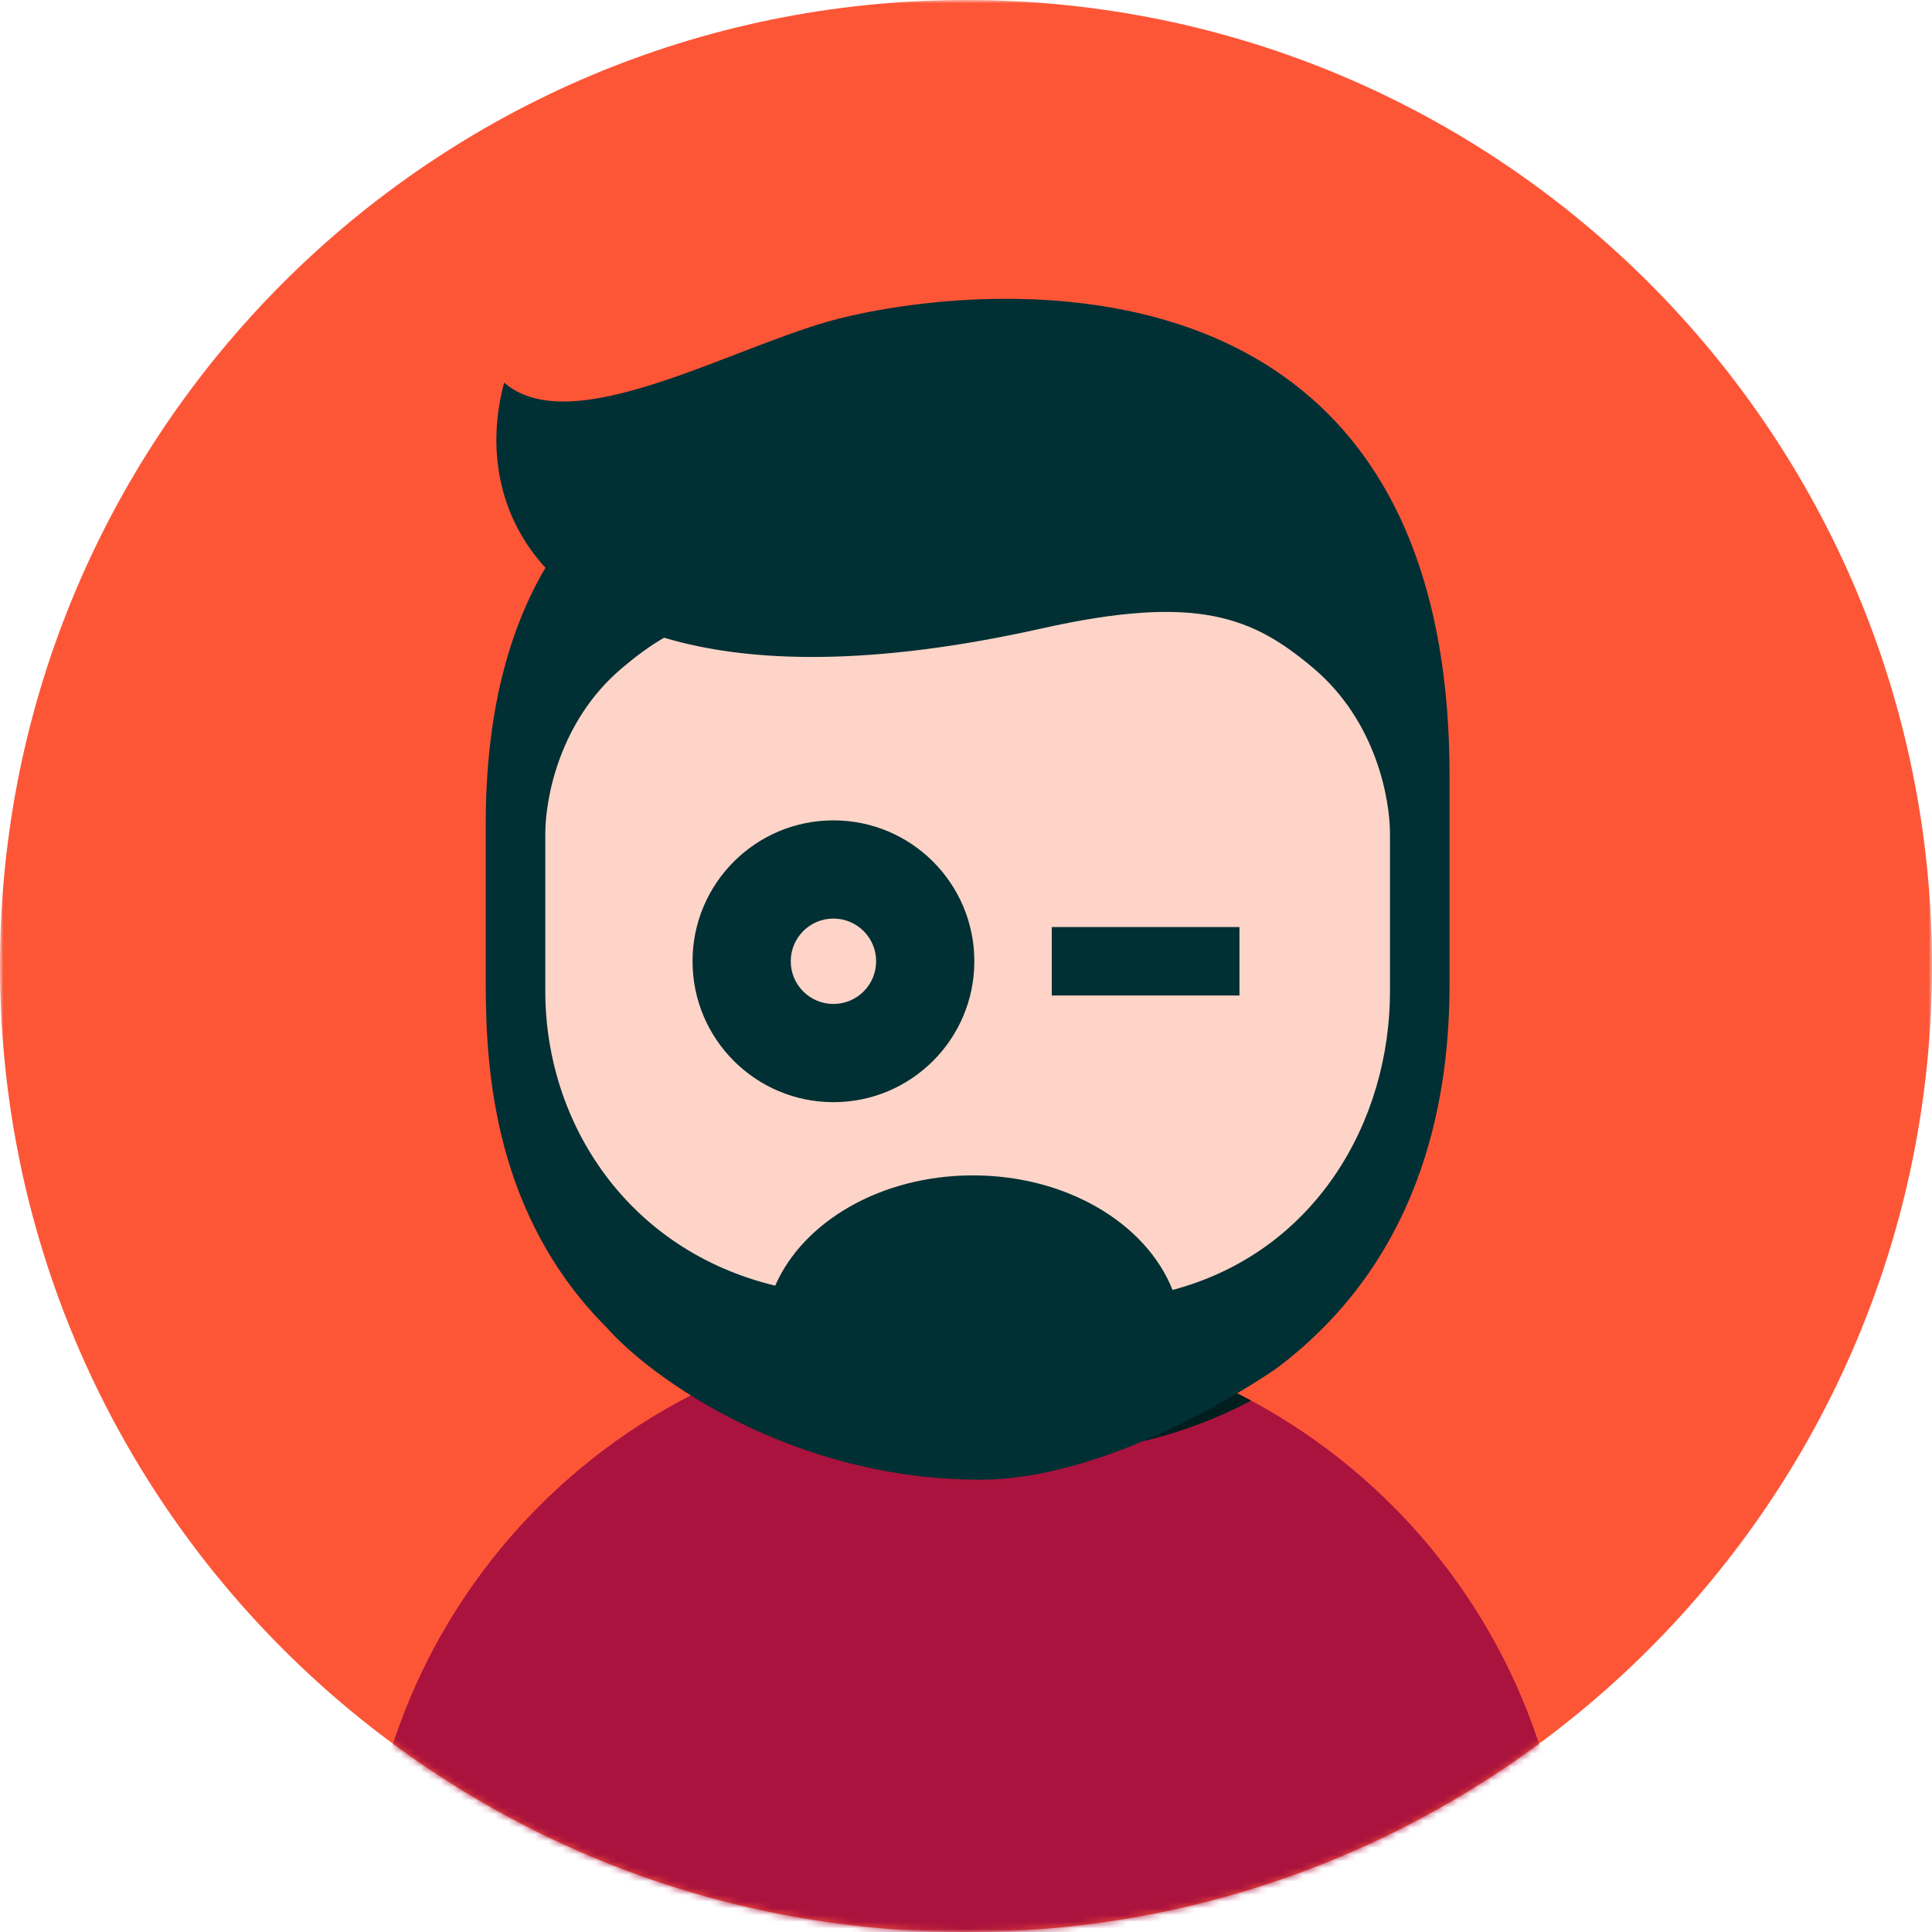
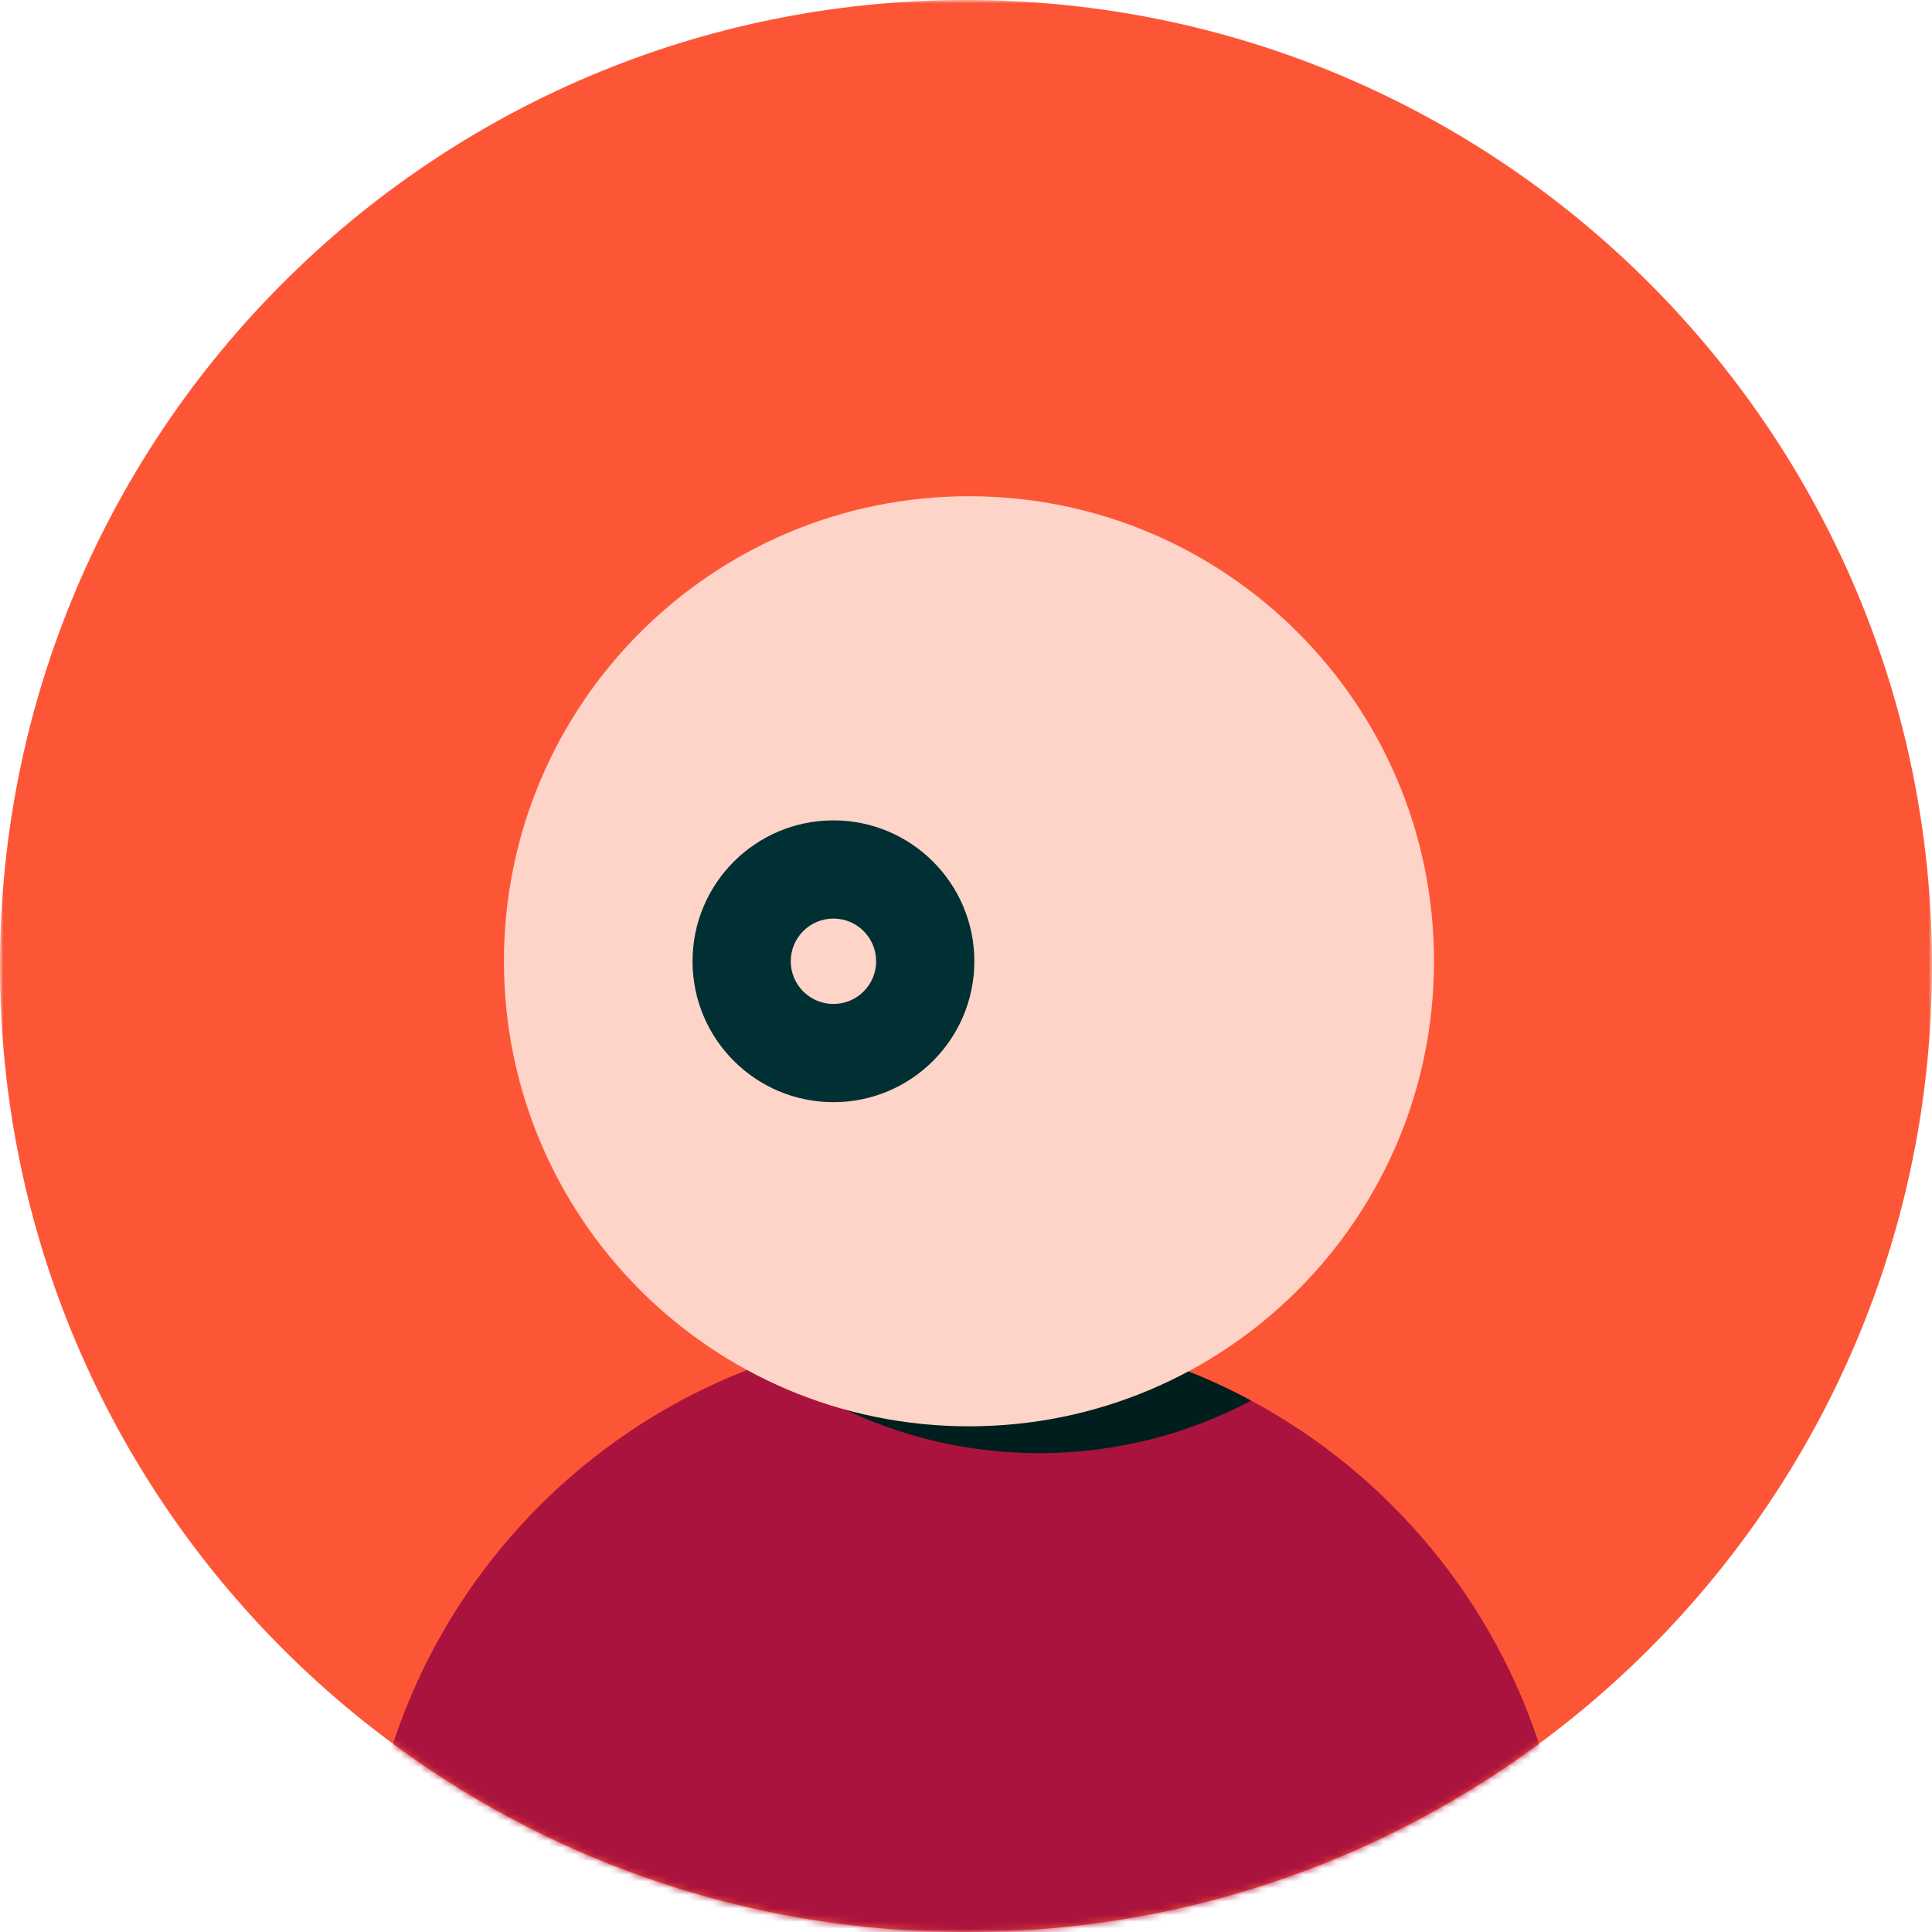
<svg xmlns="http://www.w3.org/2000/svg" xmlns:xlink="http://www.w3.org/1999/xlink" width="287px" height="287px" viewBox="0 0 287 287" version="1.1">
  <title>avatar</title>
  <desc>Created with Sketch.</desc>
  <defs>
    <polygon id="path-1" points="0 0 287 0 287 287 0 287" />
-     <path d="M143.5,0 C64.247,0 0,64.247 0,143.5 L0,143.5 C0,222.753 64.247,287 143.5,287 L143.5,287 C222.753,287 287,222.753 287,143.5 L287,143.5" id="path-3" />
+     <path d="M143.5,0 C64.247,0 0,64.247 0,143.5 L0,143.5 C0,222.753 64.247,287 143.5,287 L143.5,287 C222.753,287 287,222.753 287,143.5 " id="path-3" />
    <path d="M143.5,-6 C64.247,-6 0,58.247 0,137.5 L0,137.5 C0,216.753 64.247,281 143.5,281 L143.5,281 C222.753,281 287,216.753 287,137.5 L287,137.5" id="path-5" />
    <polygon id="path-7" points="0 286 287 286 287 -1 0 -1" />
  </defs>
  <g id="BRAND-HUB-DESKTOP" stroke="none" stroke-width="1" fill="none" fill-rule="evenodd">
    <g id="HOMEPAGE" transform="translate(-73, -7581)">
      <g id="discover_more" transform="translate(56, 6413)">
        <g id="img_grid" transform="translate(0, 84)">
          <g id="img_5" transform="translate(0, 968)">
            <g id="avatar" transform="translate(17, 116)">
              <g id="Group-3">
                <mask id="mask-2" fill="white">
                  <use xlink:href="#path-1" />
                </mask>
                <g id="Clip-2" />
                <path d="M0,143.5 C0,64.247 64.247,-9.99999975e-05 143.5,-9.99999975e-05 C222.753,-9.99999975e-05 287,64.247 287,143.5 C287,222.753 222.753,287 143.5,287 C64.247,287 0,222.753 0,143.5" id="Fill-1" fill="#FD5637" mask="url(#mask-2)" />
              </g>
              <g id="Group-10">
                <g id="Group-6">
                  <mask id="mask-4" fill="white">
                    <use xlink:href="#path-3" />
                  </mask>
                  <g id="Clip-5" />
                  <path d="M53.928,287 C53.928,237.531 94.031,197.429 143.5,197.429 C192.969,197.429 233.072,237.531 233.072,287" id="Fill-4" fill="#AA133D" mask="url(#mask-4)" />
                </g>
                <g id="Group-9" transform="translate(0, 6)">
                  <mask id="mask-6" fill="white">
                    <use xlink:href="#path-5" />
                  </mask>
                  <g id="Clip-8" />
                  <path d="M185.863,202.064 C173.249,195.28 158.825,191.428 143.5,191.428 C133.16,191.428 123.232,193.186 113.991,196.41 C125.244,204.858 139.228,209.865 154.383,209.865 C165.756,209.865 176.468,207.042 185.863,202.064" id="Fill-7" fill="#011E1E" mask="url(#mask-6)" />
                </g>
              </g>
              <g id="Group-19" transform="translate(0, 1)">
                <path d="M213.024,141.797 C213.024,179.95 182.095,210.879 143.942,210.879 C105.79,210.879 74.861,179.95 74.861,141.797 C74.861,103.645 105.79,72.716 143.942,72.716 C182.095,72.716 213.024,103.645 213.024,141.797" id="Fill-11" fill="#FDD4C7" />
-                 <path d="M206.483,146.243 C206.483,165.652 195.372,184.99 174.181,190.625 C170.284,180.769 158.485,173.604 144.533,173.604 C130.885,173.604 119.304,180.462 115.158,189.986 C93.32,184.73 81.003,165.898 81.003,146.243 L81.003,122.85 C81.003,117.778 83.011,106.14 92.43,98.212 C94.478,96.487 96.492,94.977 98.653,93.731 C111.511,97.589 129.832,97.932 154.729,92.36 C177.886,87.178 186.111,90.682 195.056,98.212 C204.474,106.14 206.483,117.778 206.483,122.85 L206.483,146.243 Z M122.906,46.792 C107.228,51.326 84.624,64.311 74.892,55.841 C72.321,65.406 73.912,75.559 81.023,83.341 C75.536,92.665 72.157,105.047 72.157,121.415 L72.157,145.216 C72.157,158.414 73.587,179.665 90.132,196.221 L90.131,196.221 C96.809,203.775 117.699,218.806 145.61,218.806 C166.303,218.806 189.699,202.218 189.699,202.218 C212.388,185.146 215.329,159.97 215.329,145.216 L215.329,114.233 C215.329,29.871 138.785,42.2 122.906,46.792 L122.906,46.792 Z" id="Fill-13" fill="#002F34" />
                <path d="M123.808,135.454 C127.311,135.454 130.151,138.294 130.151,141.797 C130.151,145.3 127.311,148.14 123.808,148.14 C120.305,148.14 117.465,145.3 117.465,141.797 C117.465,138.294 120.305,135.454 123.808,135.454 M123.808,162.727 C135.368,162.727 144.738,153.356 144.738,141.797 C144.738,130.237 135.368,120.867 123.808,120.867 C112.248,120.867 102.878,130.237 102.878,141.797 C102.878,153.356 112.248,162.727 123.808,162.727" id="Fill-15" fill="#002F34" />
                <mask id="mask-8" fill="white">
                  <use xlink:href="#path-7" />
                </mask>
                <g id="Clip-18" />
-                 <polygon id="Fill-17" fill="#002F34" mask="url(#mask-8)" points="156.241 146.88 184.122 146.88 184.122 136.715 156.241 136.715" />
              </g>
            </g>
          </g>
        </g>
      </g>
    </g>
  </g>
</svg>